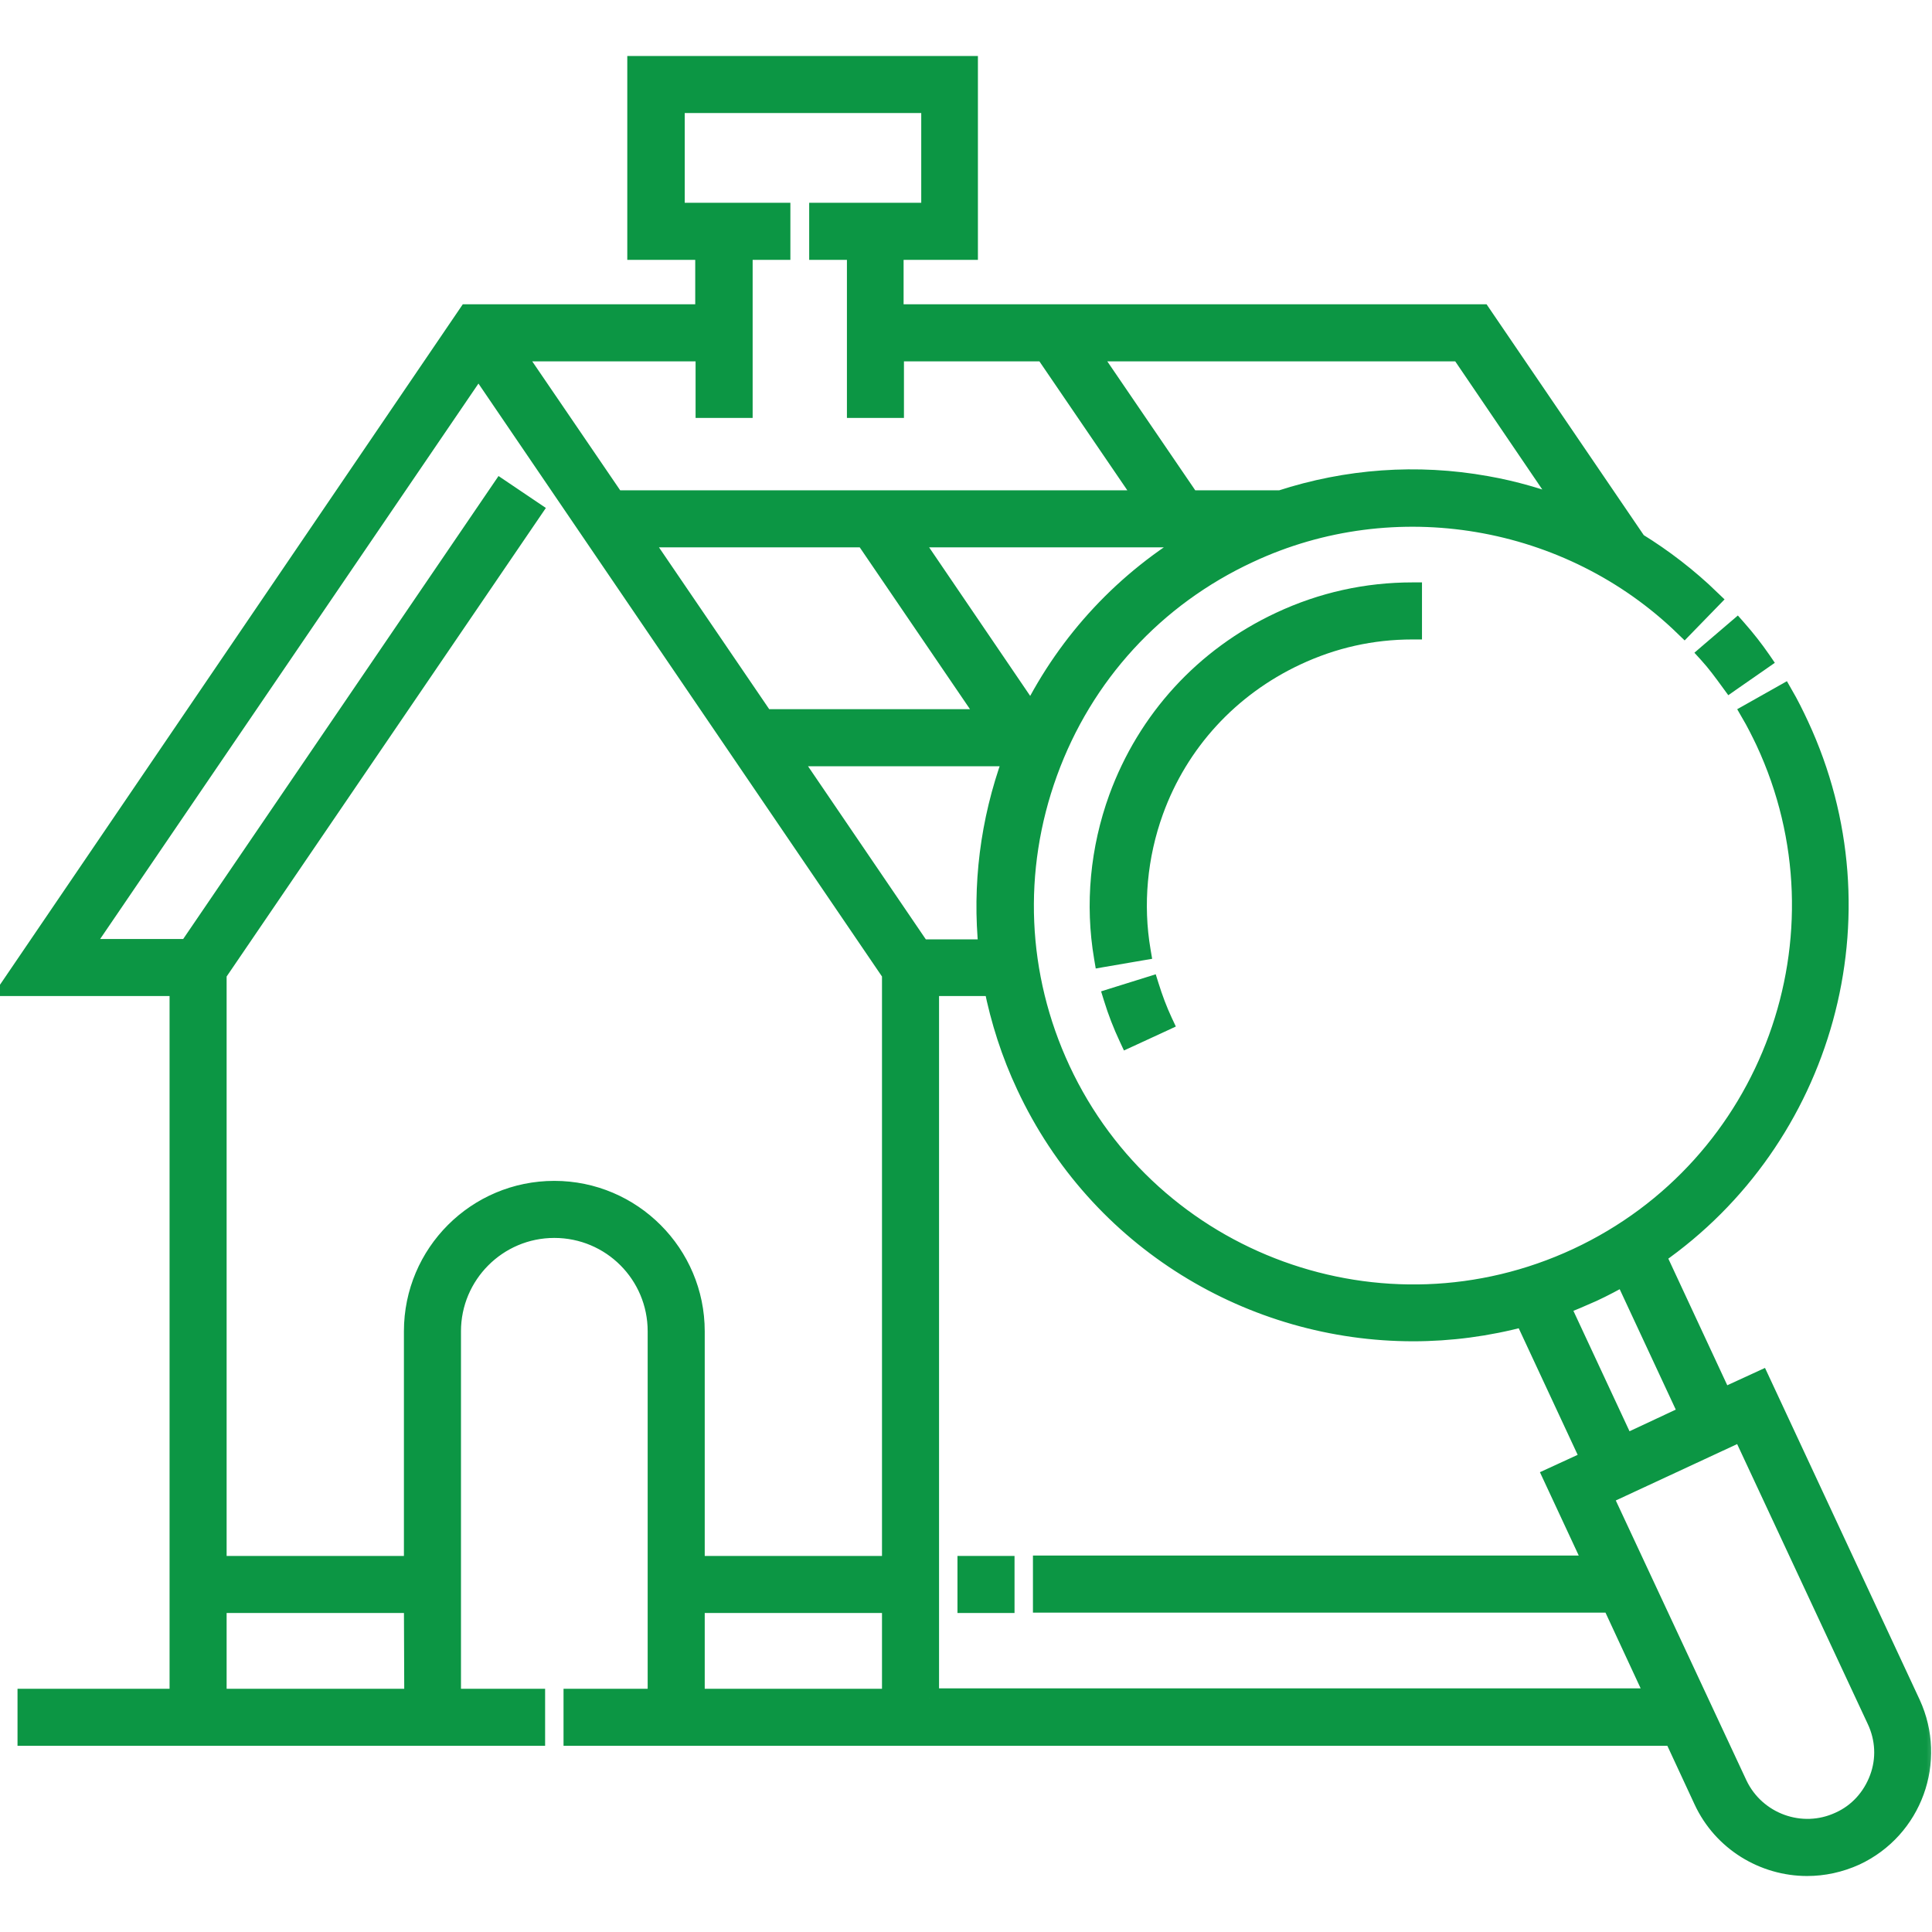
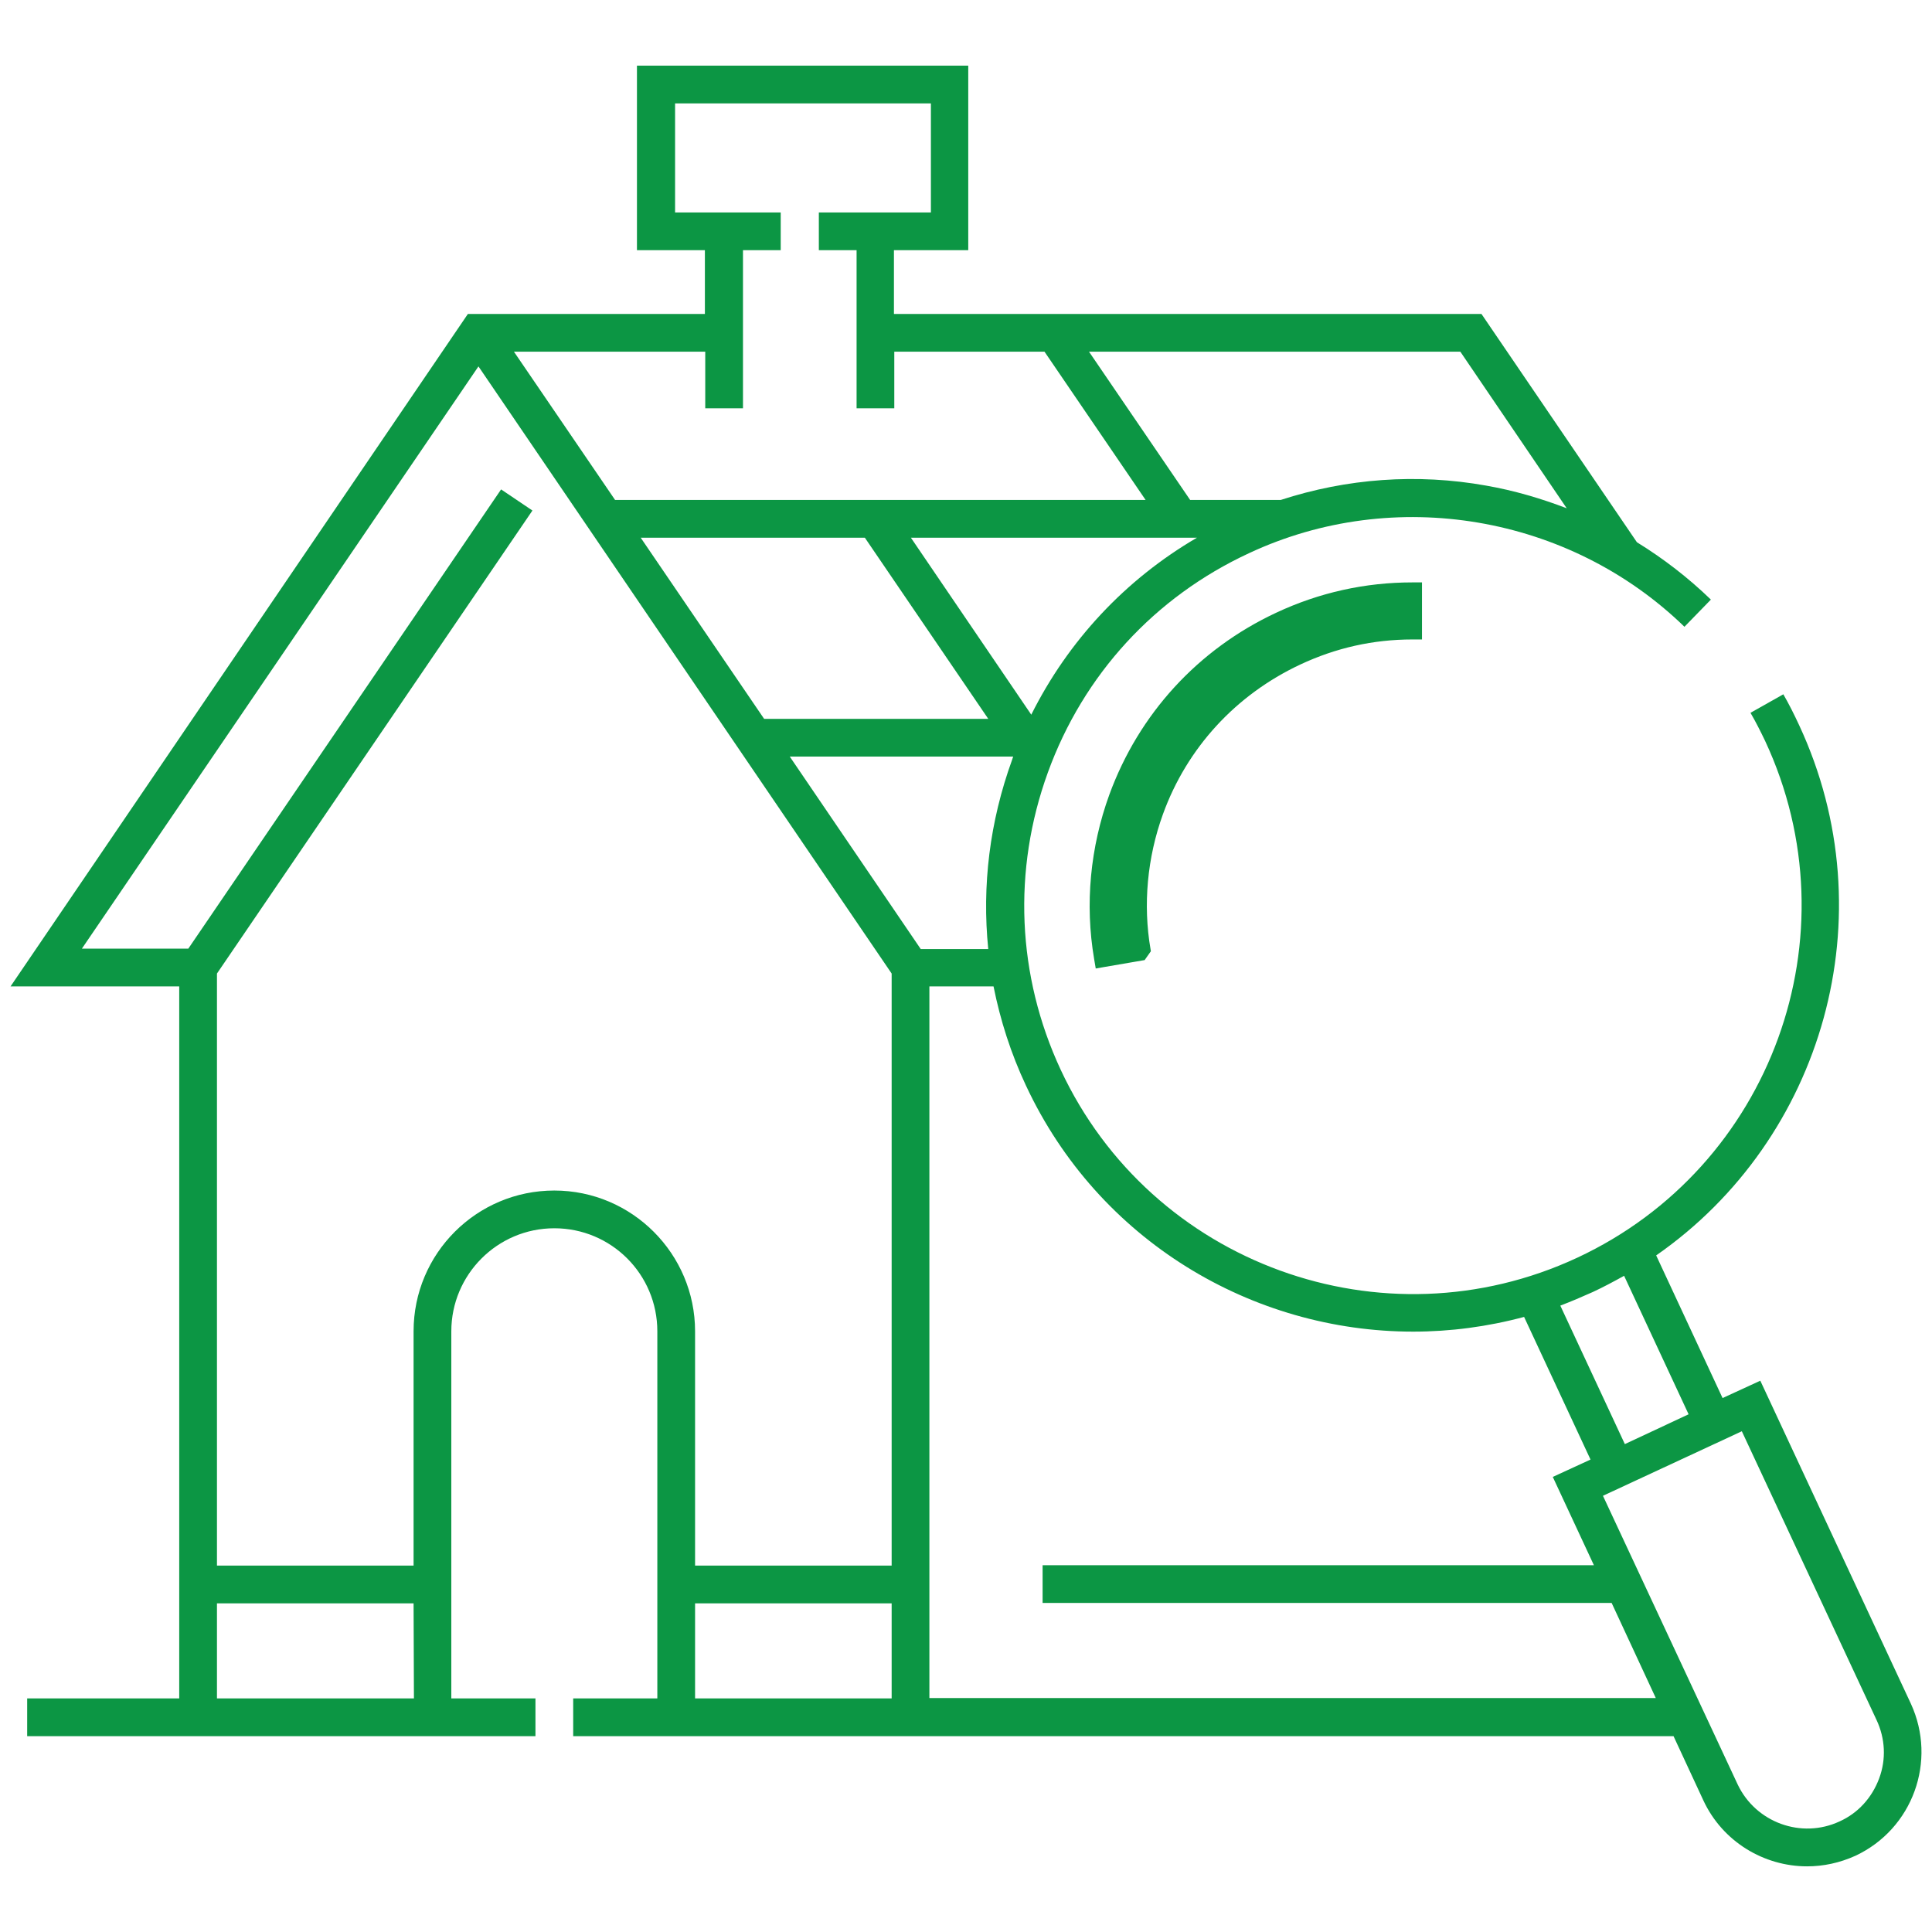
<svg xmlns="http://www.w3.org/2000/svg" fill="none" height="60" viewBox="0 0 60 60" width="60">
  <g clip-path="url(#clip0_8917_6163)">
-     <path d="M53.621 21.264L53.708 21.383L53.828 21.299L54.789 20.631L54.911 20.546L54.827 20.423C54.589 20.078 54.327 19.745 54.054 19.436L53.956 19.325L53.844 19.421L52.953 20.183L52.836 20.284L52.94 20.398C53.18 20.66 53.398 20.958 53.621 21.264Z" fill="#0C9644" stroke="#0C9644" stroke-width="0.3" />
    <mask fill="black" height="58" id="path-2-outside-1_8917_6163" maskUnits="userSpaceOnUse" width="61" x="-0.672" y="1.039">
-       <rect fill="white" height="58" width="61" x="-0.672" y="1.039" />
-       <path d="M59.344 52.91L54.668 42.879L53.496 43.418L51.434 38.988C56.625 35.379 58.629 28.441 55.875 22.523C55.723 22.195 55.559 21.867 55.383 21.562L54.363 22.137C54.527 22.418 54.68 22.723 54.82 23.016C57.633 29.051 55.02 36.246 48.984 39.059C42.949 41.871 35.754 39.258 32.941 33.223C31.582 30.305 31.441 27.023 32.543 23.988C33.645 20.953 35.859 18.539 38.789 17.18C43.301 15.07 48.738 15.996 52.312 19.465L53.133 18.621C52.43 17.941 51.656 17.344 50.836 16.84L46.008 9.75H27.762V7.77H30.07V2.039H19.781V7.77H21.891V9.75H14.531L0.328 30.633H5.566V52.746H0.844V53.918H16.629V52.746H14.016V41.344C14.016 39.586 15.445 38.145 17.215 38.145C18.984 38.145 20.414 39.574 20.414 41.344V52.746H17.801V53.918H51.973L52.898 55.91C53.496 57.199 54.785 57.961 56.121 57.961C56.625 57.961 57.129 57.855 57.621 57.633C59.402 56.801 60.164 54.691 59.344 52.91ZM49.465 40.125C49.793 39.973 50.121 39.797 50.438 39.621L52.441 43.922L50.461 44.848L48.457 40.547C48.797 40.418 49.125 40.277 49.465 40.125ZM32.027 22.195L28.289 16.699H37.172C34.945 18 33.176 19.898 32.027 22.195ZM30.691 22.324H23.73L19.898 16.699H26.859L30.691 22.324ZM45.352 10.922L48.656 15.785C47.859 15.48 47.027 15.234 46.16 15.082C44.004 14.695 41.824 14.859 39.773 15.527H36.961L33.82 10.922H45.352ZM21.902 10.922V12.68H23.074V10.922V7.77H24.246V6.598H20.965V3.211H28.91V6.598H25.43V7.77H26.602V10.922V12.68H27.773V10.922H32.438L35.578 15.527H19.102L15.961 10.922H21.902ZM12.855 52.746H6.738V49.793H12.844L12.855 52.746ZM27.691 52.746H21.586V49.793H27.691V52.746ZM27.691 48.621H21.586V41.344C21.586 38.941 19.629 36.973 17.215 36.973C14.801 36.973 12.844 38.93 12.844 41.344V48.621H6.738V30.234L16.535 15.855L15.562 15.199L5.848 29.461H2.543L14.859 11.379L27.691 30.234V48.621ZM24.527 23.496H31.465C31.453 23.531 31.441 23.566 31.43 23.602C30.738 25.512 30.492 27.504 30.691 29.473H28.594L24.527 23.496ZM28.863 52.746V30.633H30.855C31.066 31.688 31.395 32.719 31.863 33.715C34.113 38.531 38.895 41.355 43.887 41.355C45.035 41.355 46.195 41.203 47.332 40.898L49.395 45.328L48.223 45.867L49.5 48.609H32.379V49.781H50.051L51.422 52.734H28.863V52.746ZM58.359 55.23C58.137 55.828 57.703 56.309 57.129 56.566C55.945 57.117 54.527 56.602 53.965 55.418L49.781 46.453L54.094 44.449L58.277 53.414C58.547 53.988 58.582 54.633 58.359 55.23Z" />
-     </mask>
+       </mask>
    <path d="M59.344 52.91L54.668 42.879L53.496 43.418L51.434 38.988C56.625 35.379 58.629 28.441 55.875 22.523C55.723 22.195 55.559 21.867 55.383 21.562L54.363 22.137C54.527 22.418 54.68 22.723 54.82 23.016C57.633 29.051 55.02 36.246 48.984 39.059C42.949 41.871 35.754 39.258 32.941 33.223C31.582 30.305 31.441 27.023 32.543 23.988C33.645 20.953 35.859 18.539 38.789 17.18C43.301 15.07 48.738 15.996 52.312 19.465L53.133 18.621C52.43 17.941 51.656 17.344 50.836 16.84L46.008 9.75H27.762V7.77H30.07V2.039H19.781V7.77H21.891V9.75H14.531L0.328 30.633H5.566V52.746H0.844V53.918H16.629V52.746H14.016V41.344C14.016 39.586 15.445 38.145 17.215 38.145C18.984 38.145 20.414 39.574 20.414 41.344V52.746H17.801V53.918H51.973L52.898 55.91C53.496 57.199 54.785 57.961 56.121 57.961C56.625 57.961 57.129 57.855 57.621 57.633C59.402 56.801 60.164 54.691 59.344 52.91ZM49.465 40.125C49.793 39.973 50.121 39.797 50.438 39.621L52.441 43.922L50.461 44.848L48.457 40.547C48.797 40.418 49.125 40.277 49.465 40.125ZM32.027 22.195L28.289 16.699H37.172C34.945 18 33.176 19.898 32.027 22.195ZM30.691 22.324H23.73L19.898 16.699H26.859L30.691 22.324ZM45.352 10.922L48.656 15.785C47.859 15.48 47.027 15.234 46.16 15.082C44.004 14.695 41.824 14.859 39.773 15.527H36.961L33.82 10.922H45.352ZM21.902 10.922V12.68H23.074V10.922V7.77H24.246V6.598H20.965V3.211H28.91V6.598H25.43V7.77H26.602V10.922V12.68H27.773V10.922H32.438L35.578 15.527H19.102L15.961 10.922H21.902ZM12.855 52.746H6.738V49.793H12.844L12.855 52.746ZM27.691 52.746H21.586V49.793H27.691V52.746ZM27.691 48.621H21.586V41.344C21.586 38.941 19.629 36.973 17.215 36.973C14.801 36.973 12.844 38.93 12.844 41.344V48.621H6.738V30.234L16.535 15.855L15.562 15.199L5.848 29.461H2.543L14.859 11.379L27.691 30.234V48.621ZM24.527 23.496H31.465C31.453 23.531 31.441 23.566 31.43 23.602C30.738 25.512 30.492 27.504 30.691 29.473H28.594L24.527 23.496ZM28.863 52.746V30.633H30.855C31.066 31.688 31.395 32.719 31.863 33.715C34.113 38.531 38.895 41.355 43.887 41.355C45.035 41.355 46.195 41.203 47.332 40.898L49.395 45.328L48.223 45.867L49.5 48.609H32.379V49.781H50.051L51.422 52.734H28.863V52.746ZM58.359 55.23C58.137 55.828 57.703 56.309 57.129 56.566C55.945 57.117 54.527 56.602 53.965 55.418L49.781 46.453L54.094 44.449L58.277 53.414C58.547 53.988 58.582 54.633 58.359 55.23Z" fill="#0C9644" />
    <path d="M59.344 52.91L54.668 42.879L53.496 43.418L51.434 38.988C56.625 35.379 58.629 28.441 55.875 22.523C55.723 22.195 55.559 21.867 55.383 21.562L54.363 22.137C54.527 22.418 54.68 22.723 54.82 23.016C57.633 29.051 55.02 36.246 48.984 39.059C42.949 41.871 35.754 39.258 32.941 33.223C31.582 30.305 31.441 27.023 32.543 23.988C33.645 20.953 35.859 18.539 38.789 17.18C43.301 15.07 48.738 15.996 52.312 19.465L53.133 18.621C52.43 17.941 51.656 17.344 50.836 16.84L46.008 9.75H27.762V7.77H30.07V2.039H19.781V7.77H21.891V9.75H14.531L0.328 30.633H5.566V52.746H0.844V53.918H16.629V52.746H14.016V41.344C14.016 39.586 15.445 38.145 17.215 38.145C18.984 38.145 20.414 39.574 20.414 41.344V52.746H17.801V53.918H51.973L52.898 55.91C53.496 57.199 54.785 57.961 56.121 57.961C56.625 57.961 57.129 57.855 57.621 57.633C59.402 56.801 60.164 54.691 59.344 52.91ZM49.465 40.125C49.793 39.973 50.121 39.797 50.438 39.621L52.441 43.922L50.461 44.848L48.457 40.547C48.797 40.418 49.125 40.277 49.465 40.125ZM32.027 22.195L28.289 16.699H37.172C34.945 18 33.176 19.898 32.027 22.195ZM30.691 22.324H23.73L19.898 16.699H26.859L30.691 22.324ZM45.352 10.922L48.656 15.785C47.859 15.48 47.027 15.234 46.16 15.082C44.004 14.695 41.824 14.859 39.773 15.527H36.961L33.82 10.922H45.352ZM21.902 10.922V12.68H23.074V10.922V7.77H24.246V6.598H20.965V3.211H28.91V6.598H25.43V7.77H26.602V10.922V12.68H27.773V10.922H32.438L35.578 15.527H19.102L15.961 10.922H21.902ZM12.855 52.746H6.738V49.793H12.844L12.855 52.746ZM27.691 52.746H21.586V49.793H27.691V52.746ZM27.691 48.621H21.586V41.344C21.586 38.941 19.629 36.973 17.215 36.973C14.801 36.973 12.844 38.93 12.844 41.344V48.621H6.738V30.234L16.535 15.855L15.562 15.199L5.848 29.461H2.543L14.859 11.379L27.691 30.234V48.621ZM24.527 23.496H31.465C31.453 23.531 31.441 23.566 31.43 23.602C30.738 25.512 30.492 27.504 30.691 29.473H28.594L24.527 23.496ZM28.863 52.746V30.633H30.855C31.066 31.688 31.395 32.719 31.863 33.715C34.113 38.531 38.895 41.355 43.887 41.355C45.035 41.355 46.195 41.203 47.332 40.898L49.395 45.328L48.223 45.867L49.5 48.609H32.379V49.781H50.051L51.422 52.734H28.863V52.746ZM58.359 55.23C58.137 55.828 57.703 56.309 57.129 56.566C55.945 57.117 54.527 56.602 53.965 55.418L49.781 46.453L54.094 44.449L58.277 53.414C58.547 53.988 58.582 54.633 58.359 55.23Z" mask="url(#path-2-outside-1_8917_6163)" stroke="#0C9644" stroke-width="0.6" />
-     <path d="M30.035 48.471H29.885V48.621V49.793V49.943H30.035H31.207H31.357V49.793V48.621V48.471H31.207H30.035Z" fill="#0C9644" stroke="#0C9644" stroke-width="0.3" />
-     <path d="M40.315 20.503L40.315 20.503C41.444 19.973 42.629 19.709 43.861 19.709H44.011V19.559V18.387V18.237H43.861C42.421 18.237 41.017 18.546 39.696 19.165C37.304 20.283 35.495 22.259 34.591 24.734L34.591 24.734C34.008 26.34 33.841 28.077 34.127 29.756L34.152 29.904L34.3 29.878L35.461 29.679L35.608 29.654L35.583 29.506C35.341 28.091 35.479 26.605 35.975 25.235C36.734 23.14 38.277 21.459 40.315 20.503Z" fill="#0C9644" stroke="#0C9644" stroke-width="0.3" />
-     <path d="M34.526 30.841L34.383 30.886L34.427 31.028C34.558 31.457 34.725 31.886 34.915 32.29L34.978 32.425L35.114 32.363L36.18 31.871L36.317 31.807L36.253 31.671C36.092 31.326 35.954 30.958 35.839 30.588L35.794 30.445L35.651 30.49L34.526 30.841Z" fill="#0C9644" stroke="#0C9644" stroke-width="0.3" />
+     <path d="M40.315 20.503L40.315 20.503C41.444 19.973 42.629 19.709 43.861 19.709H44.011V19.559V18.387V18.237H43.861C42.421 18.237 41.017 18.546 39.696 19.165C37.304 20.283 35.495 22.259 34.591 24.734L34.591 24.734C34.008 26.34 33.841 28.077 34.127 29.756L34.152 29.904L34.3 29.878L35.461 29.679L35.583 29.506C35.341 28.091 35.479 26.605 35.975 25.235C36.734 23.14 38.277 21.459 40.315 20.503Z" fill="#0C9644" stroke="#0C9644" stroke-width="0.3" />
  </g>
  <defs>
    <clipPath id="clip0_8917_6163">
      <rect fill="white" height="60" width="60" />
    </clipPath>
  </defs>
</svg>